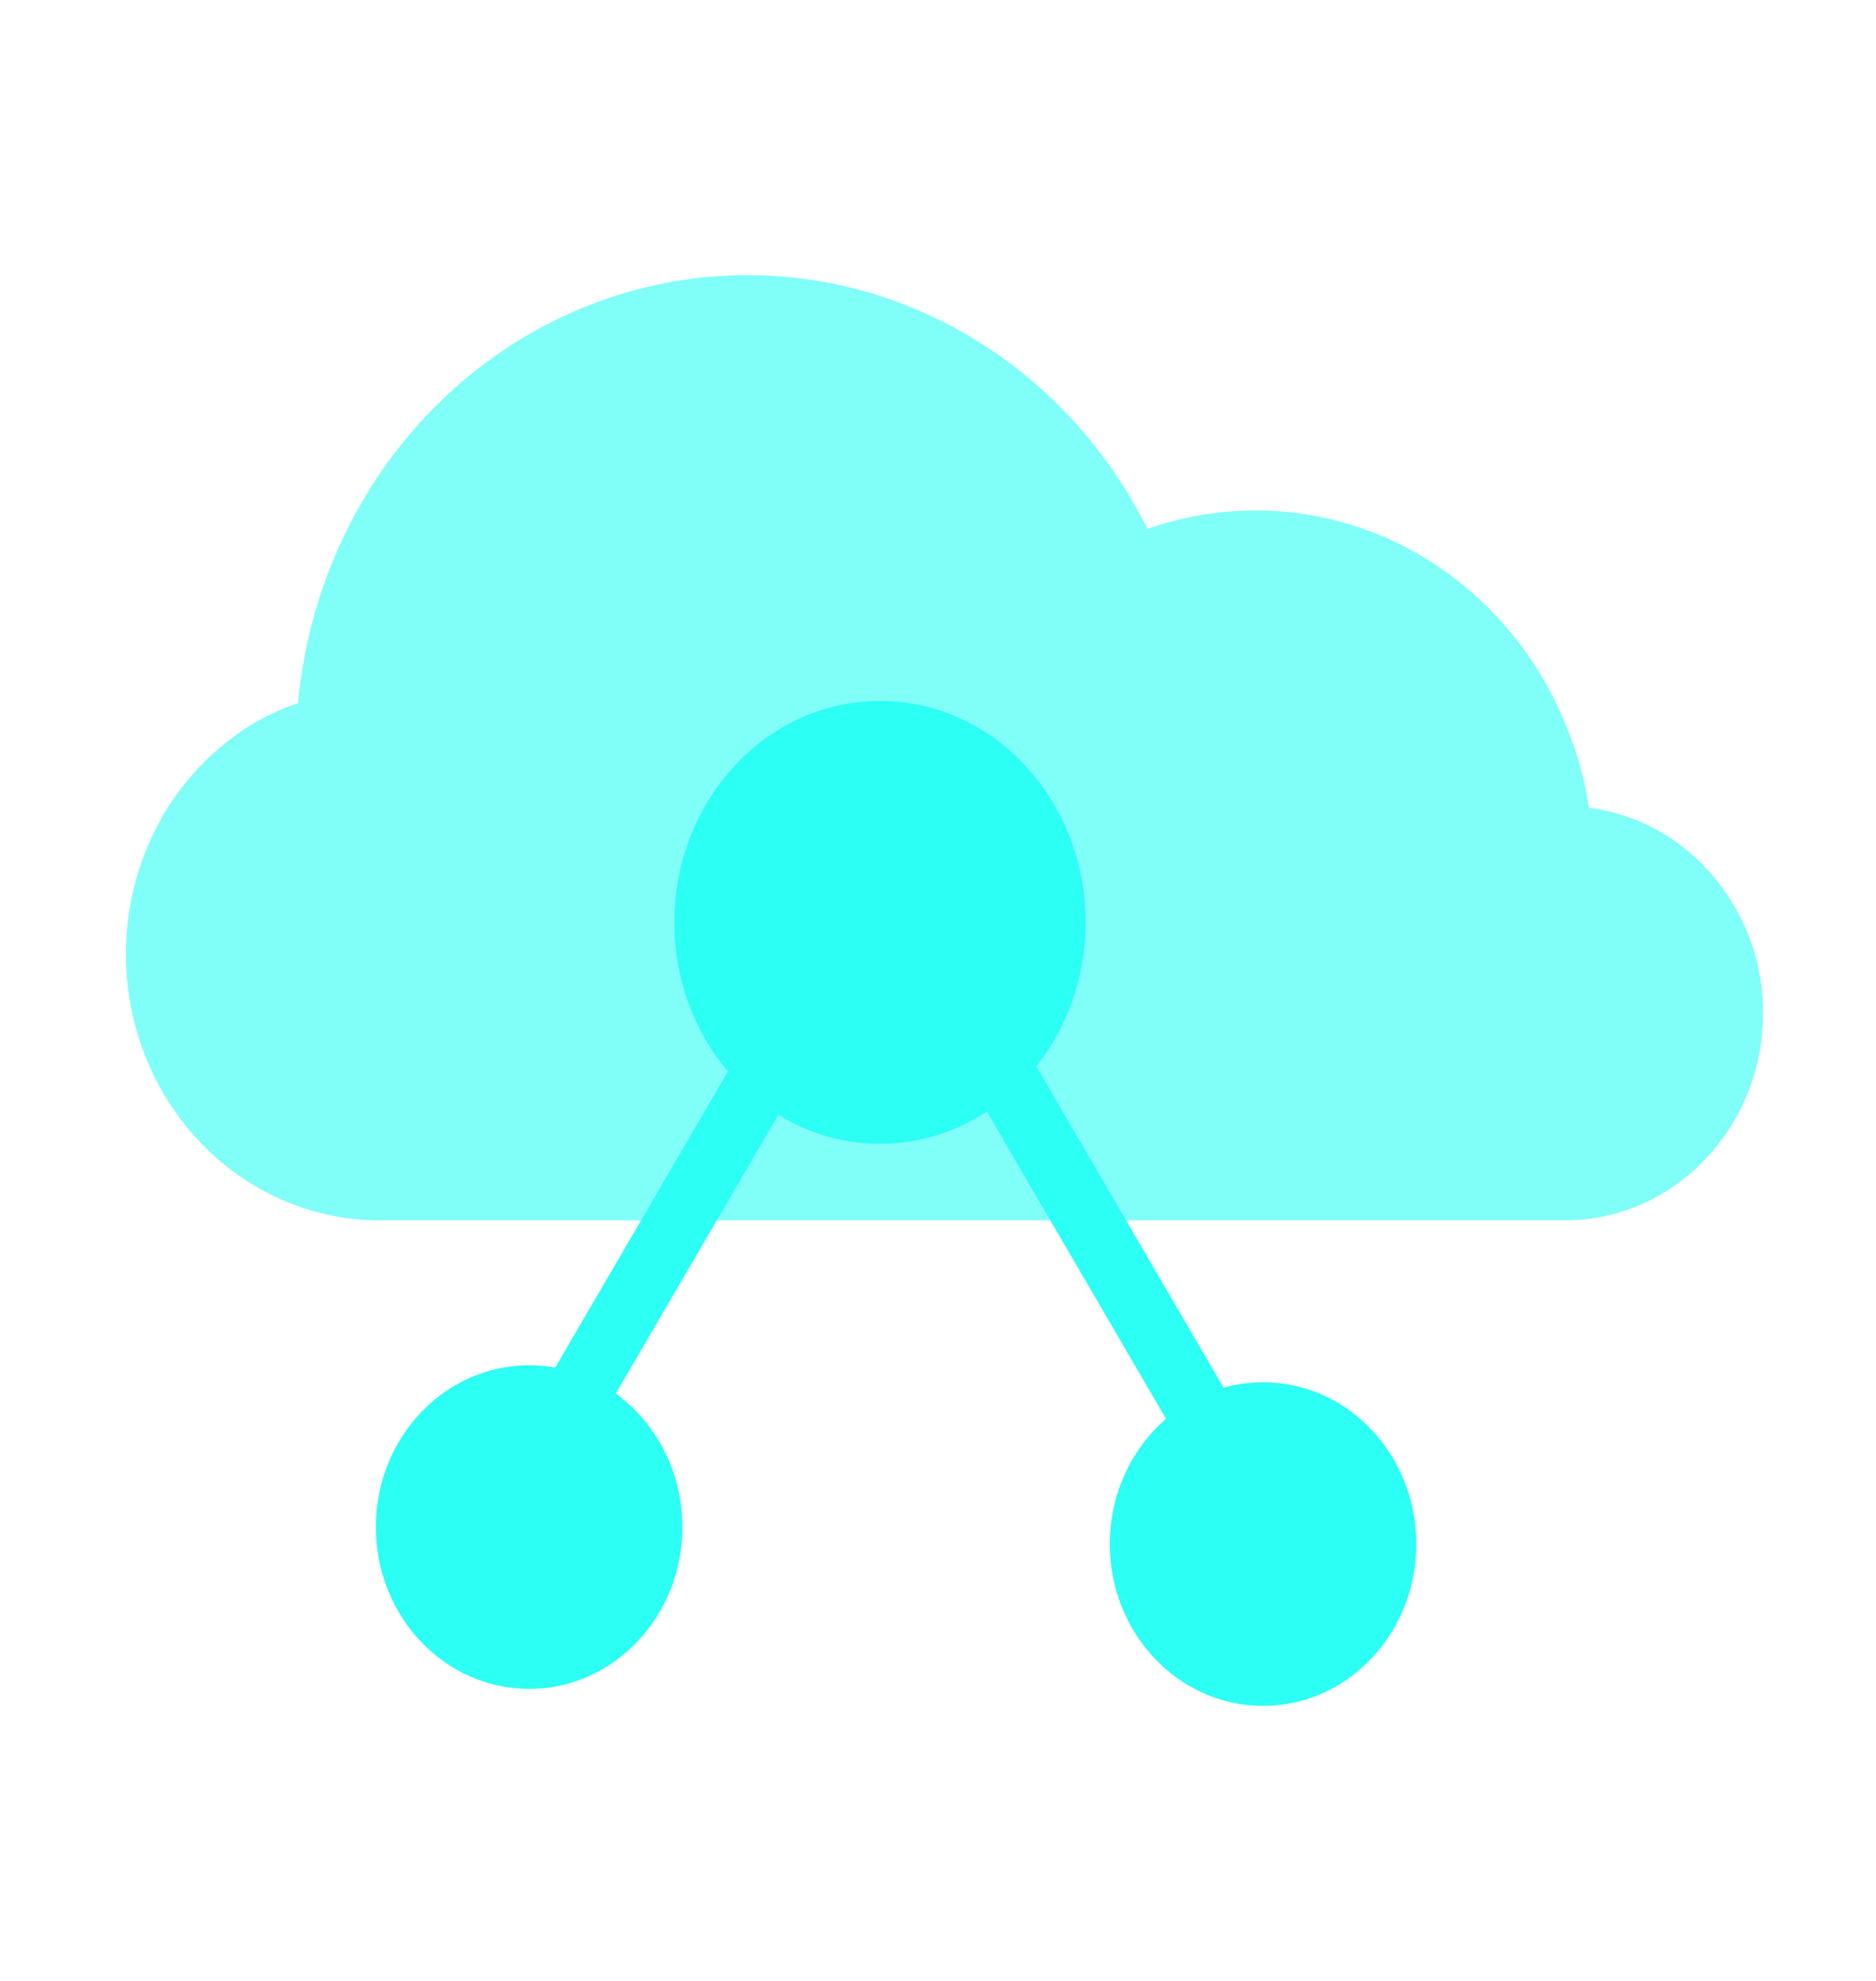
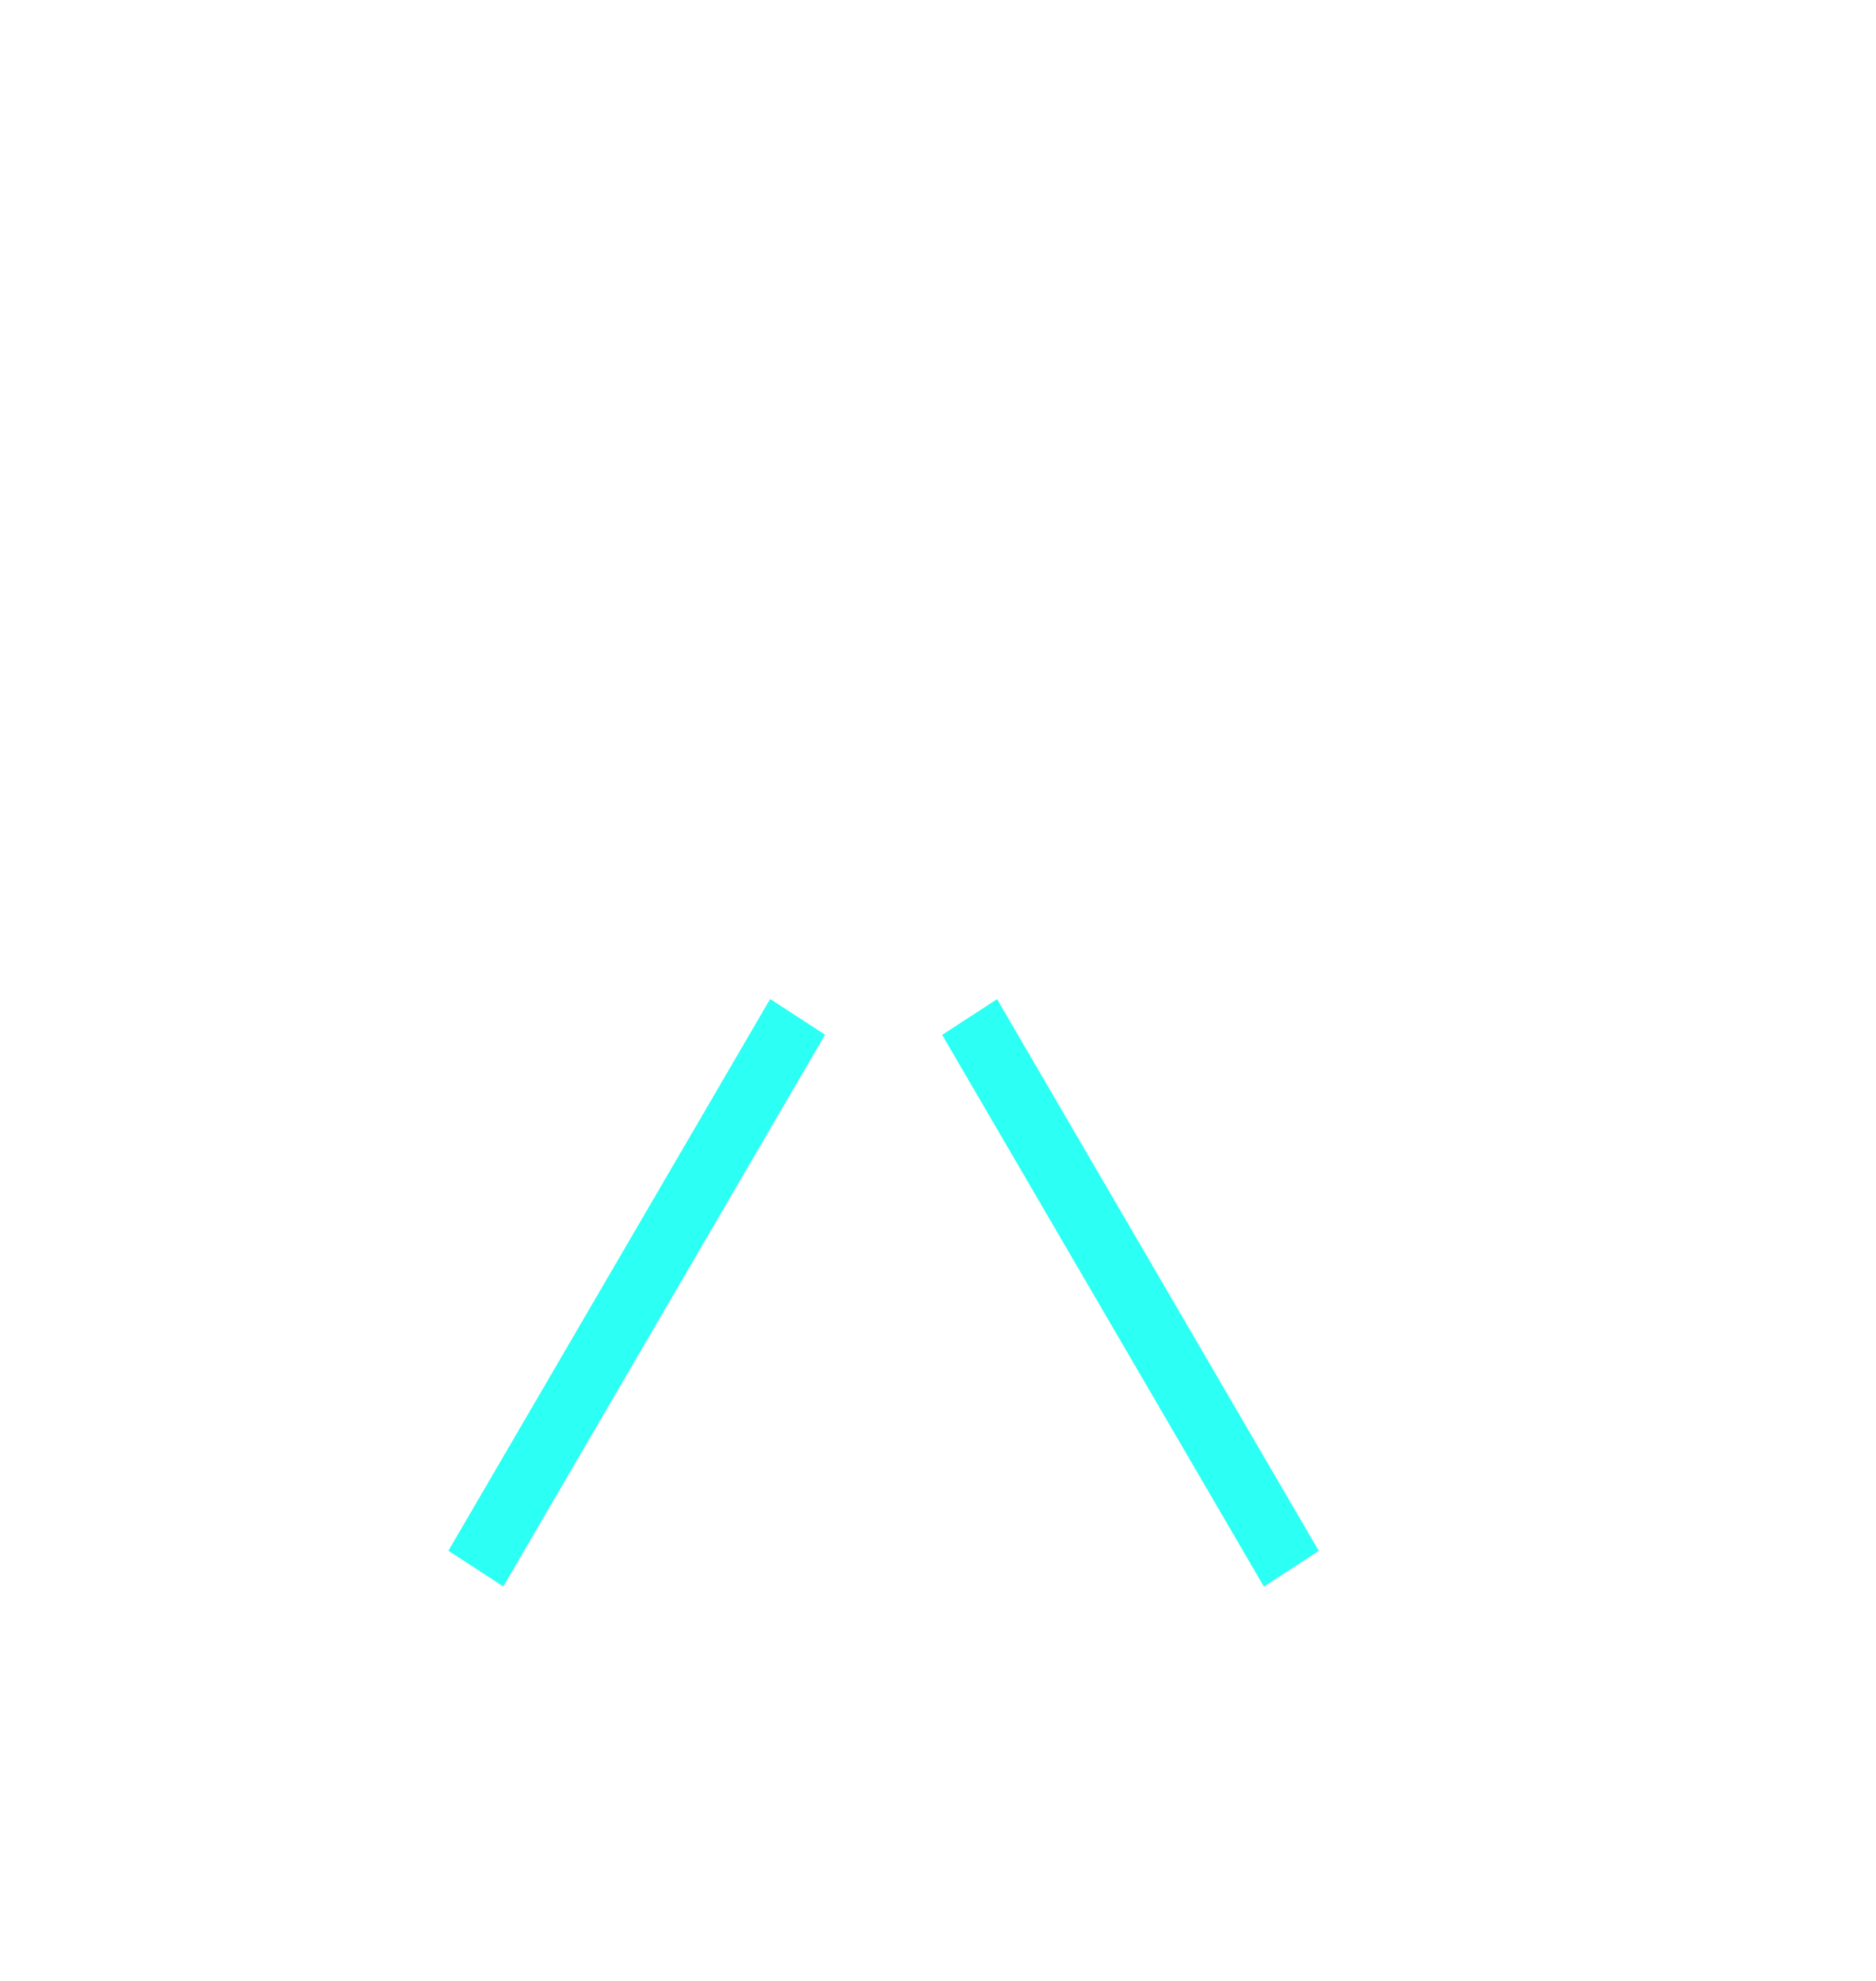
<svg xmlns="http://www.w3.org/2000/svg" width="36" height="38" viewBox="0 0 36 38" fill="none">
-   <path opacity="0.6" d="M33.199 17.249C32.896 16.768 32.497 16.363 32.03 16.06C31.562 15.757 31.037 15.565 30.491 15.495C30.422 15.027 30.302 14.568 30.134 14.128C29.663 12.848 28.833 11.749 27.753 10.975C26.672 10.2 25.393 9.788 24.084 9.793C23.383 9.795 22.687 9.913 22.021 10.145C21.155 8.412 19.778 7.018 18.095 6.172C16.412 5.326 14.513 5.071 12.681 5.447C10.848 5.822 9.181 6.808 7.927 8.257C6.672 9.705 5.898 11.54 5.719 13.487C5.402 13.595 5.098 13.737 4.809 13.912L4.744 13.952C4.082 14.377 3.526 14.961 3.12 15.654C3.104 15.677 3.091 15.702 3.082 15.728C2.649 16.504 2.419 17.387 2.416 18.286C2.413 19.185 2.636 20.069 3.064 20.848C3.492 21.628 4.108 22.276 4.851 22.726C5.594 23.175 6.437 23.412 7.295 23.411H30.042C30.57 23.41 31.091 23.293 31.573 23.068C32.056 22.843 32.488 22.516 32.842 22.106C33.481 21.38 33.835 20.427 33.833 19.439C33.837 18.659 33.616 17.895 33.199 17.249V17.249Z" fill="#2CFFF4" />
-   <ellipse cx="16.887" cy="17.694" rx="3.946" ry="4.247" fill="#2CFFF4" />
-   <ellipse cx="24.238" cy="29.62" rx="2.941" ry="3.104" fill="#2CFFF4" />
-   <ellipse cx="10.154" cy="29.294" rx="2.941" ry="3.104" fill="#2CFFF4" />
  <rect width="1.257" height="12.25" transform="matrix(0.838 0.545 -0.504 0.864 14.779 19.164)" fill="#2CFFF4" />
  <rect width="1.257" height="12.25" transform="matrix(0.838 -0.545 -0.504 -0.864 24.254 30.436)" fill="#2CFFF4" />
</svg>